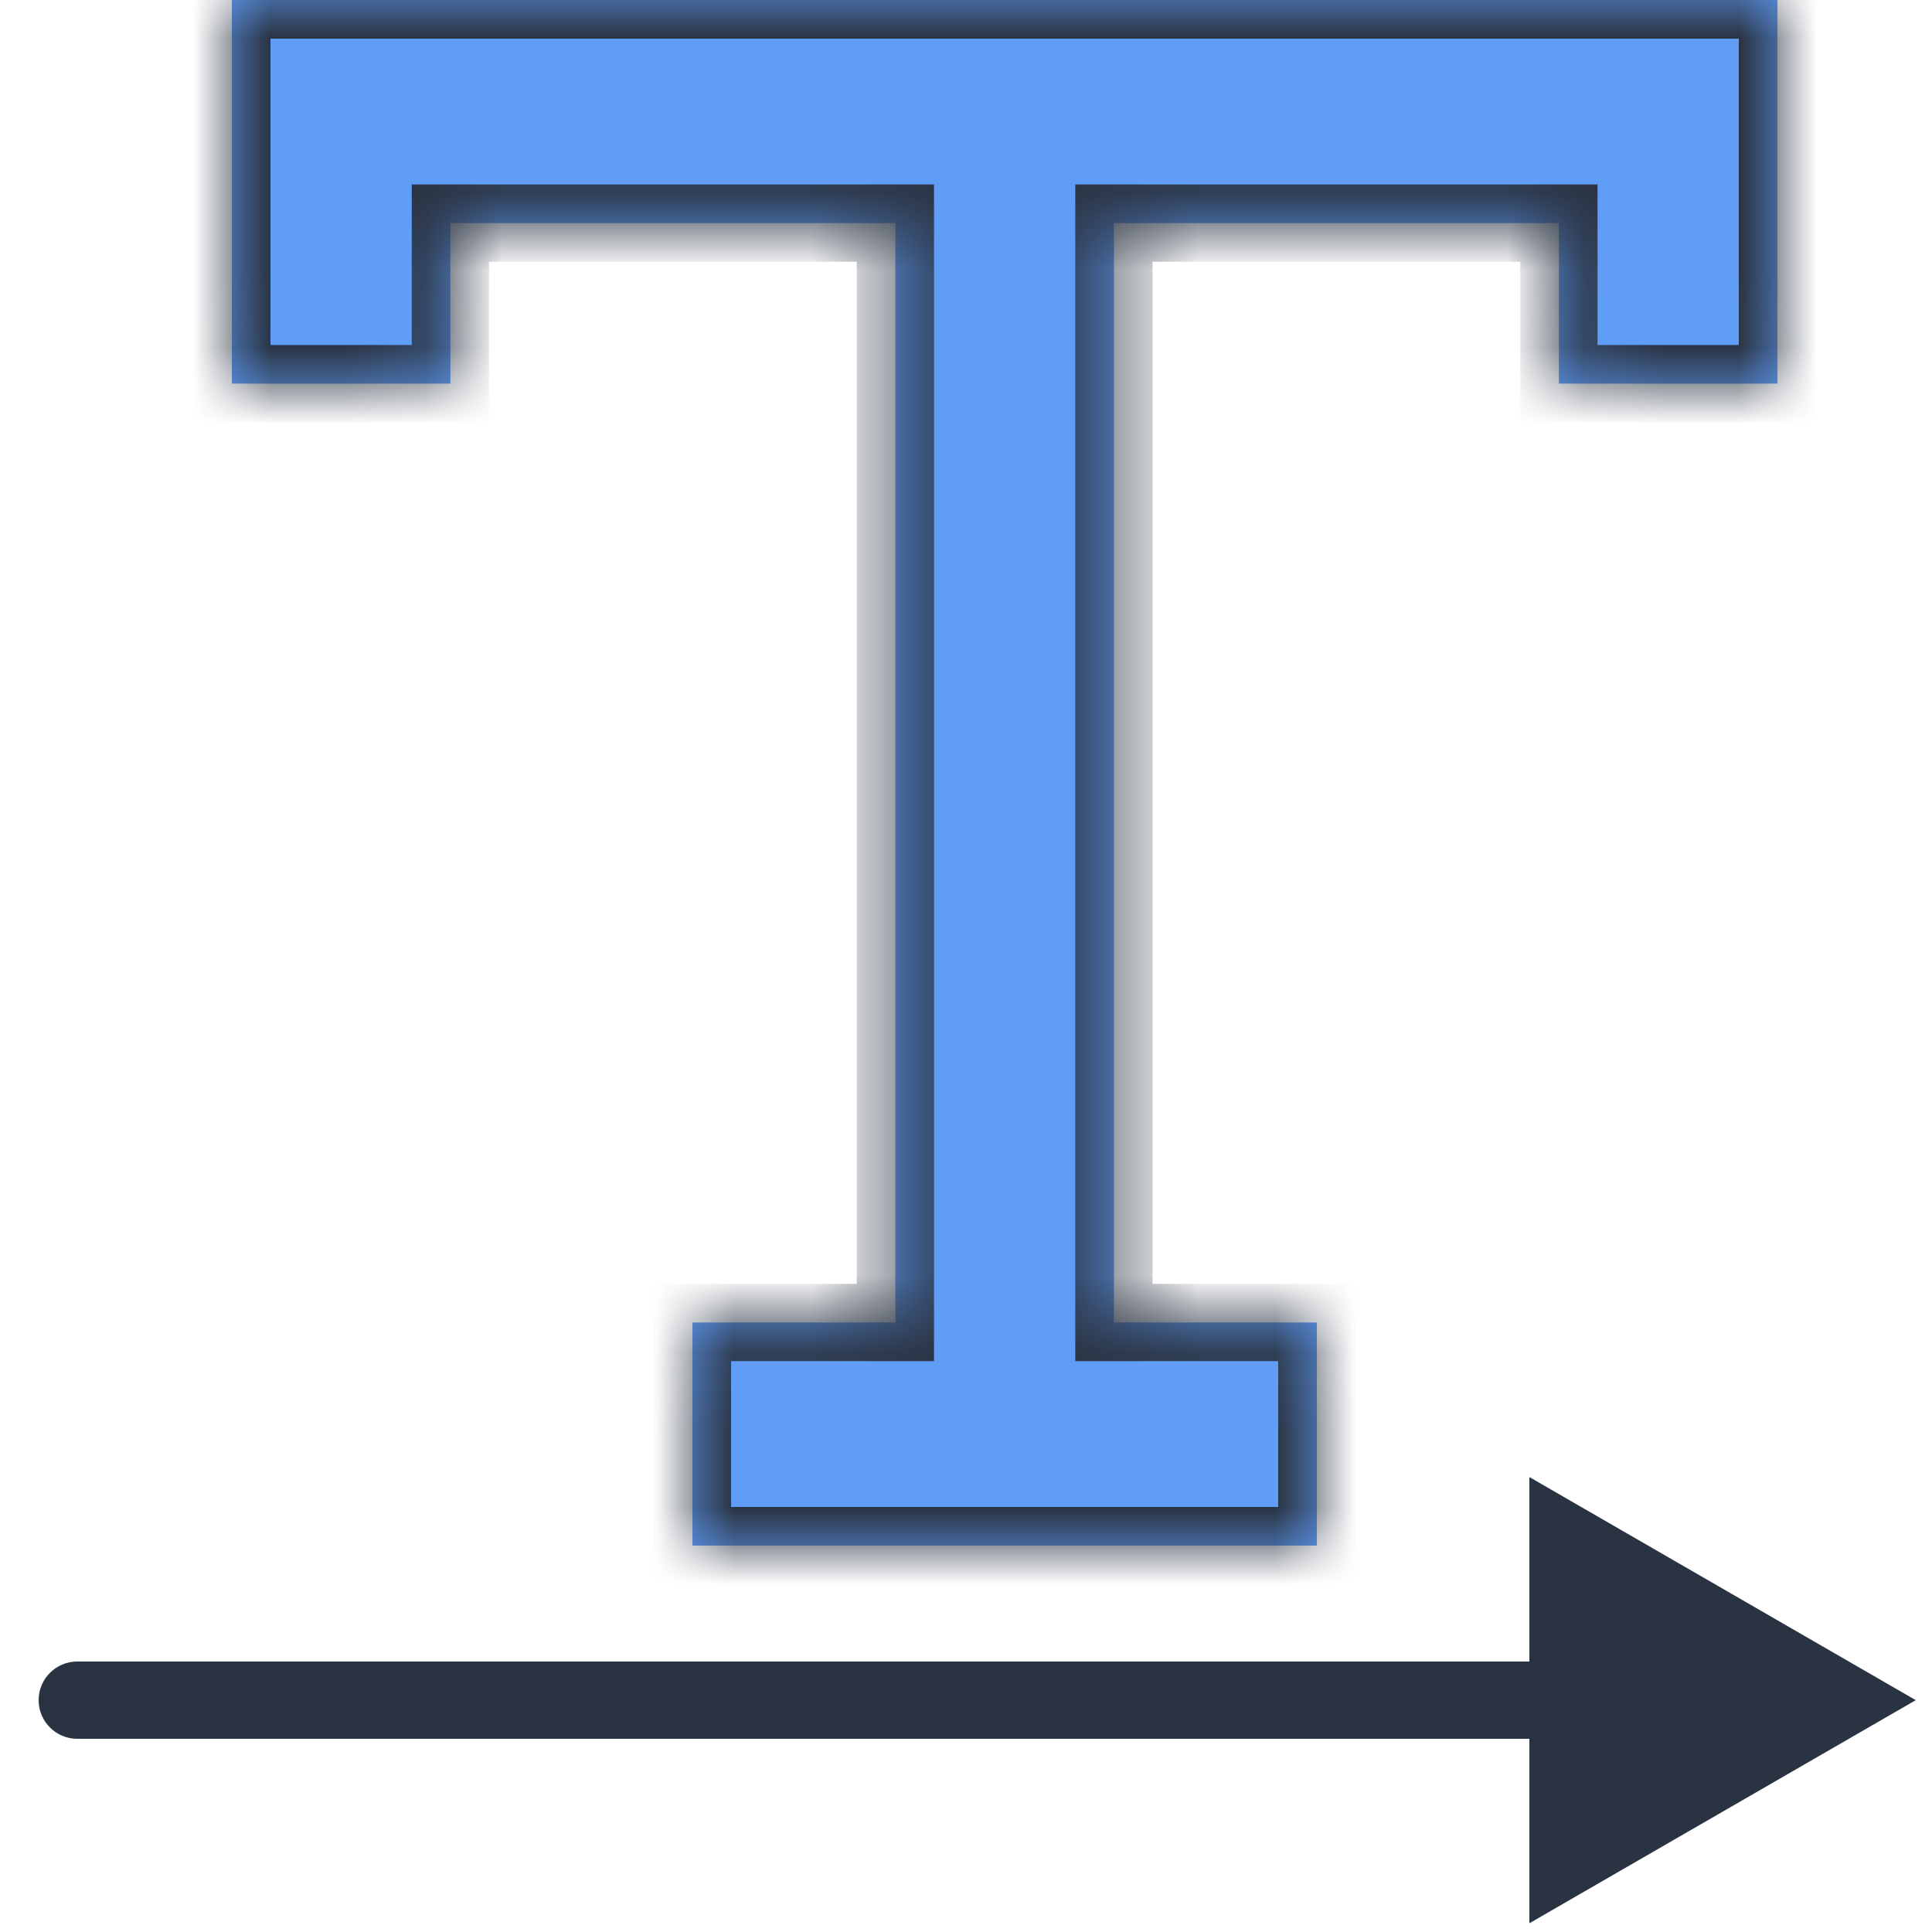
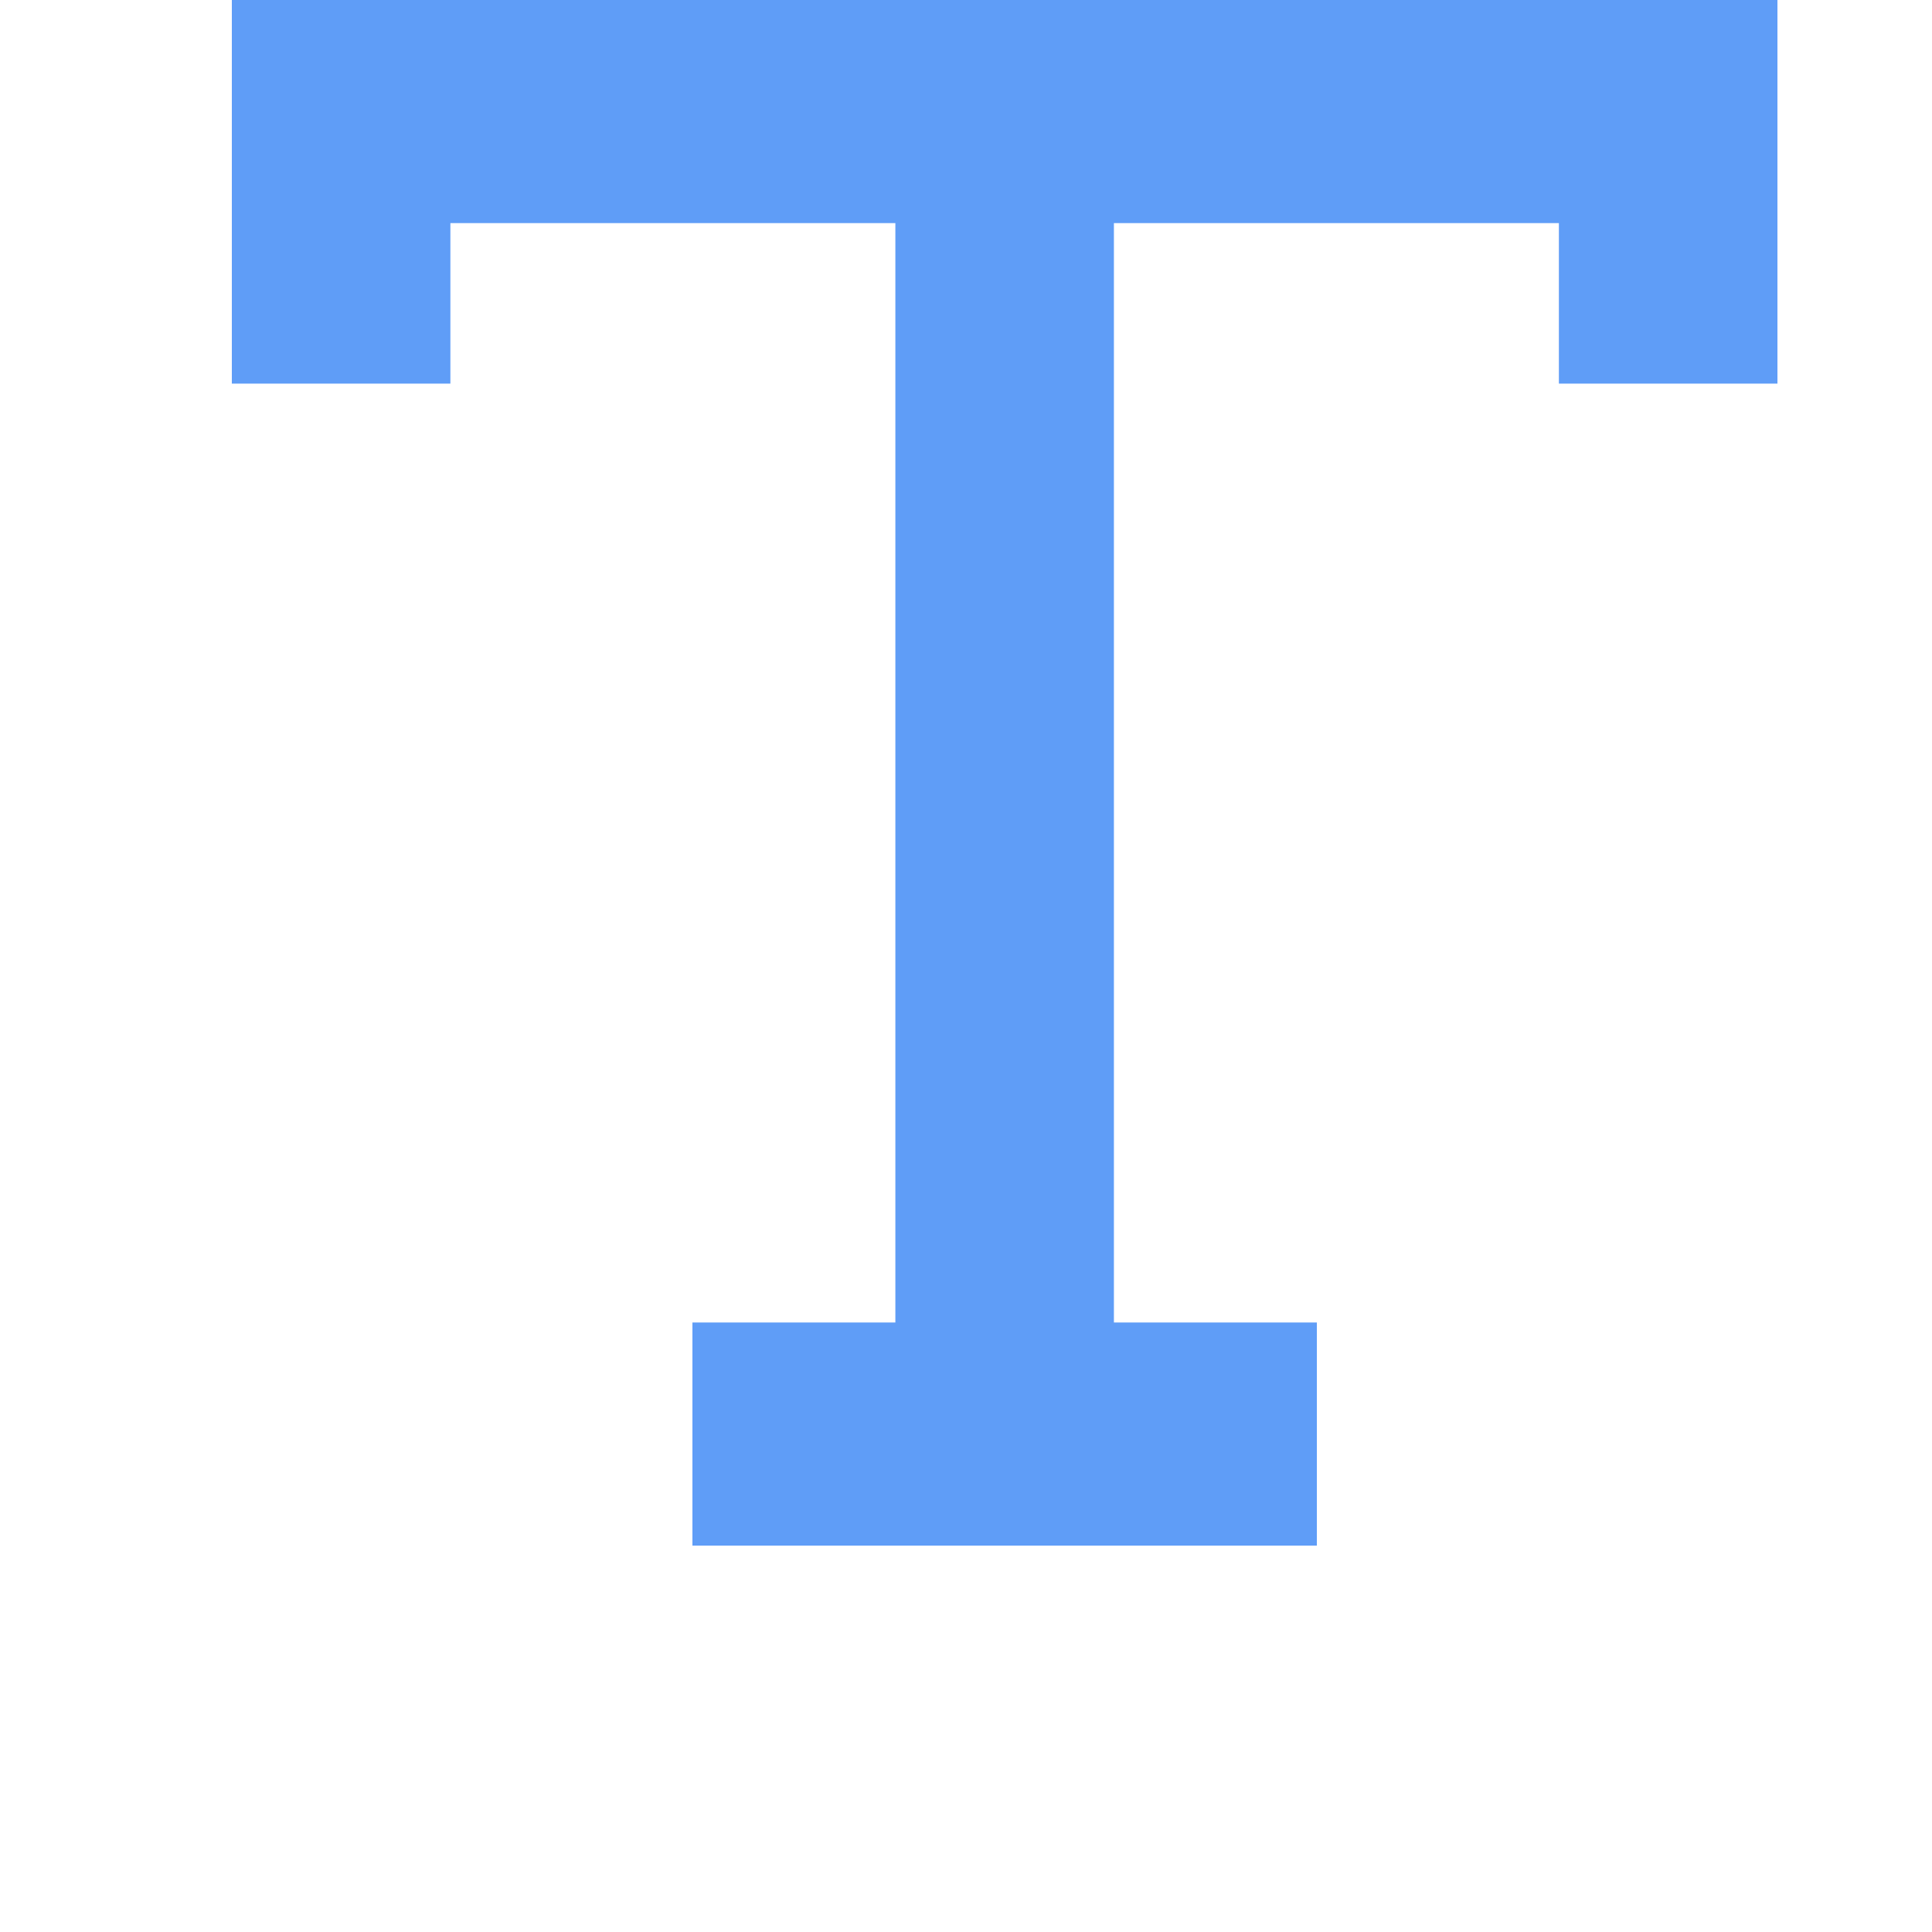
<svg xmlns="http://www.w3.org/2000/svg" width="25" height="25" viewBox="0 0 25 25" fill="none">
  <mask id="path-1-inside-1_151_3359" fill="white">
-     <path fill-rule="evenodd" clip-rule="evenodd" d="M3 0H23V2.887H23V4.964H20.172V2.887H14.414V17.113H17.04V20H8.96V17.113H11.586V2.887H5.828V4.964H3V2.887V2.696V0Z" />
-   </mask>
+     </mask>
  <path fill-rule="evenodd" clip-rule="evenodd" d="M3 0H23V2.887H23V4.964H20.172V2.887H14.414V17.113H17.04V20H8.96V17.113H11.586V2.887H5.828V4.964H3V2.887V2.696V0Z" fill="#5F9DF7" />
-   <path d="M23 0H23.5V-0.5H23V0ZM3 0V-0.5H2.5V0H3ZM23 2.887V3.387H23.5V2.887H23ZM23 2.887V2.387H22.5V2.887H23ZM23 4.964V5.464H23.5V4.964H23ZM20.172 4.964H19.672V5.464H20.172V4.964ZM20.172 2.887H20.672V2.387H20.172V2.887ZM14.414 2.887V2.387H13.914V2.887H14.414ZM14.414 17.113H13.914V17.613H14.414V17.113ZM17.04 17.113H17.54V16.613H17.04V17.113ZM17.04 20V20.5H17.54V20H17.04ZM8.96 20H8.46V20.5H8.96V20ZM8.96 17.113V16.613H8.46V17.113H8.96ZM11.586 17.113V17.613H12.086V17.113H11.586ZM11.586 2.887H12.086V2.387H11.586V2.887ZM5.828 2.887V2.387H5.328V2.887H5.828ZM5.828 4.964V5.464H6.328V4.964H5.828ZM3 4.964H2.5V5.464H3V4.964ZM23 -0.5H3V0.5H23V-0.5ZM23.5 2.887V0H22.5V2.887H23.5ZM23 3.387H23V2.387H23V3.387ZM23.5 4.964V2.887H22.5V4.964H23.5ZM20.172 5.464H23V4.464H20.172V5.464ZM19.672 2.887V4.964H20.672V2.887H19.672ZM14.414 3.387H20.172V2.387H14.414V3.387ZM13.914 2.887V17.113H14.914V2.887H13.914ZM17.04 16.613H14.414V17.613H17.04V16.613ZM17.54 20V17.113H16.54V20H17.54ZM8.96 20.5H17.04V19.5H8.96V20.5ZM8.46 17.113V20H9.46V17.113H8.46ZM11.586 16.613H8.96V17.613H11.586V16.613ZM12.086 17.113V2.887H11.086V17.113H12.086ZM5.828 3.387H11.586V2.387H5.828V3.387ZM6.328 4.964V2.887H5.328V4.964H6.328ZM3 5.464H5.828V4.464H3V5.464ZM2.5 2.887V4.964H3.5V2.887H2.5ZM2.5 2.696V2.887H3.5V2.696H2.5ZM2.5 0V2.696H3.5V0H2.5Z" fill="#2A3342" mask="url(#path-1-inside-1_151_3359)" />
-   <path d="M24.79 22L19.79 19.113L19.79 24.887L24.79 22ZM1 21.5C0.724 21.5 0.5 21.724 0.5 22C0.5 22.276 0.724 22.5 1 22.5V21.5ZM20.29 21.5L1 21.5V22.5L20.29 22.5V21.5Z" fill="#2A3342" />
</svg>